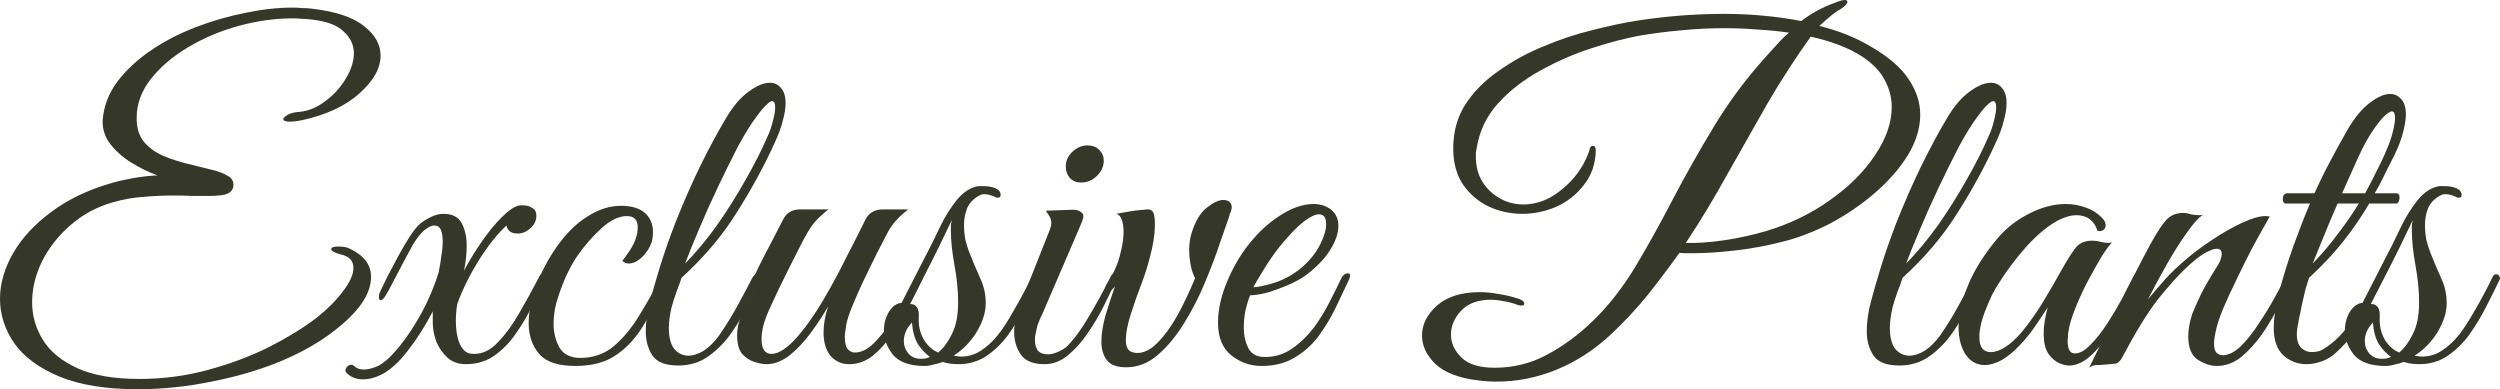
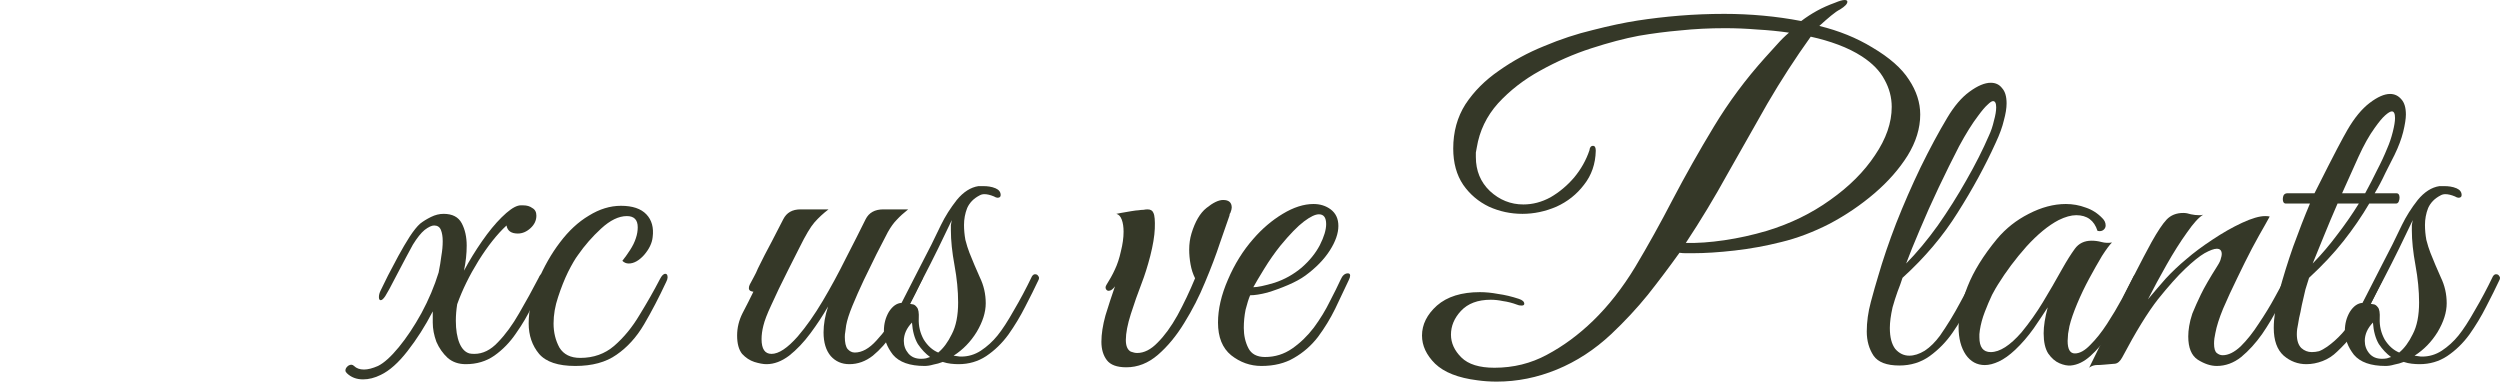
<svg xmlns="http://www.w3.org/2000/svg" width="668" height="104" viewBox="0 0 668 104" fill="none">
-   <path d="M36.758 104C28.374 104 21.442 102.884 15.96 100.653C10.56 98.421 6.529 95.473 3.869 91.807C1.29 88.061 0 84.077 0 79.853C0 75.788 1.169 71.724 3.506 67.66C5.844 63.595 9.23 59.929 13.663 56.662C18.097 53.315 23.497 50.725 29.866 48.892C31.478 48.414 33.412 47.975 35.669 47.577C38.007 47.178 40.143 46.94 42.078 46.86C39.821 46.063 37.523 44.947 35.186 43.513C32.848 42.078 30.913 40.365 29.382 38.372C27.931 36.38 27.286 34.228 27.447 31.917C27.77 28.251 29.059 24.904 31.316 21.876C33.654 18.768 36.637 15.979 40.264 13.508C43.891 11.037 47.882 8.966 52.234 7.292C56.587 5.618 60.98 4.343 65.414 3.467C69.928 2.51 74.16 2.032 78.11 2.032C78.996 2.032 79.843 2.072 80.649 2.152C81.455 2.152 82.221 2.192 82.946 2.271C89.475 2.989 94.231 4.543 97.214 6.933C100.196 9.244 101.688 11.874 101.688 14.823C101.688 18.25 99.793 21.637 96.005 24.984C92.297 28.331 87.138 30.722 80.528 32.156C79.238 32.395 78.231 32.515 77.505 32.515C76.296 32.515 75.691 32.276 75.691 31.798C75.691 31.559 76.054 31.2 76.78 30.722C77.586 30.244 78.674 29.965 80.044 29.885C82.463 29.646 84.76 28.69 86.936 27.016C89.193 25.343 91.007 23.35 92.377 21.039C93.828 18.648 94.554 16.377 94.554 14.225C94.554 11.994 93.627 10.041 91.773 8.368C89.999 6.615 86.896 5.539 82.463 5.14C81.818 5.061 81.132 5.021 80.407 5.021C79.762 4.941 79.077 4.901 78.352 4.901C73.515 4.901 68.638 5.579 63.721 6.933C58.804 8.288 54.29 10.201 50.179 12.671C46.068 15.142 42.763 17.971 40.264 21.159C37.765 24.346 36.516 27.813 36.516 31.559C36.516 34.188 37.16 36.3 38.45 37.894C39.821 39.488 41.513 40.723 43.529 41.6C45.624 42.477 47.801 43.194 50.058 43.752C52.315 44.31 54.411 44.828 56.345 45.306C58.361 45.784 59.932 46.382 61.061 47.099C62.19 47.816 62.593 48.852 62.27 50.207C61.948 51.084 61.222 51.681 60.094 52C58.965 52.239 57.474 52.359 55.62 52.359C54.33 52.359 52.879 52.359 51.267 52.359C49.736 52.279 48.083 52.239 46.31 52.239C43.811 52.239 41.191 52.359 38.45 52.598C35.79 52.757 33.05 53.235 30.228 54.032C25.956 55.228 22.167 57.26 18.862 60.129C15.638 62.918 13.099 66.146 11.245 69.811C9.472 73.398 8.585 77.064 8.585 80.809C8.585 84.395 9.552 87.743 11.487 90.851C13.421 93.959 16.484 96.469 20.676 98.382C24.868 100.294 30.389 101.251 37.241 101.251C43.529 101.251 49.614 100.454 55.499 98.86C61.383 97.266 66.825 95.234 71.822 92.763C76.82 90.213 81.092 87.583 84.639 84.874C87.541 82.562 89.879 80.212 91.652 77.821C93.506 75.43 94.433 73.358 94.433 71.605C94.433 69.692 93.345 68.497 91.168 68.018C89.395 67.54 88.508 67.062 88.508 66.584C88.508 66.106 89.153 65.867 90.443 65.867C90.926 65.867 91.45 65.906 92.015 65.986C92.579 66.066 93.143 66.265 93.707 66.584C97.335 68.337 99.148 70.808 99.148 73.995C99.148 78.538 95.884 83.32 89.355 88.34C85.405 91.448 80.568 94.198 74.845 96.588C69.202 98.9 63.076 100.693 56.466 101.968C49.937 103.323 43.367 104 36.758 104Z" fill="#353828" />
  <path d="M97.013 101.37C95.239 101.37 93.788 100.812 92.66 99.697C92.418 99.457 92.297 99.218 92.297 98.979C92.297 98.501 92.579 98.063 93.143 97.664C93.708 97.346 94.191 97.385 94.594 97.784C95.239 98.421 96.126 98.74 97.254 98.74C98.302 98.74 99.552 98.421 101.003 97.784C102.615 96.987 104.469 95.313 106.565 92.763C108.661 90.213 110.676 87.185 112.61 83.678C114.545 80.092 116.077 76.466 117.205 72.8C117.528 71.206 117.769 69.732 117.931 68.377C118.172 67.022 118.293 65.707 118.293 64.432C118.293 63.237 118.132 62.241 117.81 61.444C117.487 60.647 116.883 60.248 115.996 60.248C115.351 60.248 114.505 60.647 113.457 61.444C112.49 62.241 111.442 63.556 110.313 65.388C109.991 65.946 109.346 67.142 108.378 68.975C107.411 70.808 106.404 72.72 105.356 74.713C104.388 76.625 103.582 78.1 102.937 79.136C102.454 79.853 102.051 80.212 101.728 80.212C101.406 80.212 101.245 79.933 101.245 79.375C101.245 78.817 101.406 78.219 101.728 77.582C102.212 76.625 102.857 75.31 103.663 73.637C104.55 71.963 105.477 70.21 106.444 68.377C107.492 66.464 108.499 64.751 109.467 63.237C110.515 61.643 111.442 60.487 112.248 59.77C113.054 59.133 114.021 58.535 115.15 57.977C116.278 57.419 117.407 57.14 118.535 57.14C120.873 57.14 122.485 57.977 123.372 59.651C124.258 61.324 124.702 63.316 124.702 65.628C124.702 67.779 124.46 70.011 123.976 72.322C125.427 69.612 127.039 66.982 128.813 64.432C130.586 61.882 132.319 59.77 134.012 58.096C135.785 56.343 137.236 55.307 138.365 54.989C138.607 54.909 138.848 54.869 139.09 54.869C139.332 54.869 139.574 54.869 139.816 54.869C140.783 54.869 141.589 55.108 142.234 55.586C142.96 55.985 143.322 56.662 143.322 57.618C143.322 58.894 142.798 60.009 141.75 60.965C140.702 61.922 139.574 62.4 138.365 62.4C136.591 62.4 135.584 61.683 135.342 60.248C132.843 62.559 130.344 65.707 127.845 69.692C125.427 73.597 123.533 77.462 122.163 81.287C121.921 82.802 121.8 84.276 121.8 85.71C121.8 88.101 122.122 90.094 122.767 91.687C123.412 93.201 124.299 94.118 125.427 94.437C125.75 94.516 126.193 94.556 126.757 94.556C129.014 94.556 131.11 93.52 133.045 91.448C135.06 89.376 136.954 86.786 138.728 83.678C140.582 80.49 142.315 77.343 143.927 74.234C144.249 73.438 144.693 73.039 145.257 73.039C145.499 73.039 145.66 73.238 145.741 73.637C145.902 73.956 145.861 74.354 145.62 74.832C144.652 76.825 143.524 79.096 142.234 81.646C141.025 84.196 139.574 86.667 137.881 89.058C136.269 91.448 134.334 93.441 132.077 95.034C129.901 96.549 127.362 97.306 124.46 97.306C122.525 97.306 120.913 96.748 119.623 95.632C118.334 94.437 117.326 93.002 116.601 91.329C115.956 89.576 115.633 87.862 115.633 86.189V83.2C113.618 87.105 111.361 90.651 108.862 93.839C106.444 96.947 104.066 99.059 101.728 100.175C100.116 100.972 98.544 101.37 97.013 101.37Z" fill="#353828" />
  <path d="M153.716 97.784C149.121 97.784 145.897 96.708 144.043 94.556C142.189 92.325 141.262 89.615 141.262 86.428C141.262 82.921 142.068 79.175 143.68 75.191C145.373 71.206 147.348 67.74 149.605 64.791C151.943 61.683 154.522 59.292 157.343 57.618C160.165 55.865 163.026 54.989 165.928 54.989C168.991 54.989 171.248 55.746 172.699 57.26C174.15 58.774 174.715 60.806 174.392 63.356C174.231 64.95 173.465 66.544 172.095 68.138C170.724 69.652 169.354 70.409 167.984 70.409C167.339 70.409 166.775 70.17 166.291 69.692C166.936 68.895 167.621 67.939 168.346 66.823C169.072 65.707 169.596 64.631 169.918 63.595C170.241 62.639 170.402 61.683 170.402 60.726C170.402 58.734 169.435 57.738 167.5 57.738C165.324 57.738 163.026 58.854 160.608 61.085C158.27 63.237 156.215 65.588 154.442 68.138C153.716 69.094 152.829 70.608 151.781 72.68C150.814 74.673 149.927 76.904 149.121 79.375C148.315 81.766 147.912 84.117 147.912 86.428C147.912 88.818 148.436 90.97 149.484 92.883C150.613 94.716 152.467 95.632 155.046 95.632C158.593 95.632 161.616 94.556 164.115 92.405C166.694 90.173 168.951 87.424 170.886 84.156C172.901 80.889 174.715 77.701 176.327 74.593C176.81 73.637 177.294 73.159 177.778 73.159C178.181 73.159 178.382 73.477 178.382 74.115C178.382 74.434 178.261 74.832 178.019 75.31C176.085 79.454 174.11 83.24 172.095 86.667C170.08 90.094 167.621 92.803 164.719 94.795C161.898 96.788 158.23 97.784 153.716 97.784Z" fill="#353828" />
-   <path d="M181.253 97.664C177.867 97.664 175.57 96.788 174.361 95.034C173.152 93.201 172.547 91.05 172.547 88.579C172.547 86.029 172.91 83.399 173.635 80.69C174.361 77.98 175.006 75.709 175.57 73.876C176.86 69.413 178.472 64.671 180.407 59.651C182.422 54.55 184.598 49.569 186.936 44.708C189.354 39.767 191.732 35.344 194.07 31.439C195.924 28.331 197.899 26.02 199.994 24.506C202.171 22.912 204.065 22.115 205.677 22.115C206.967 22.115 207.975 22.593 208.7 23.549C209.506 24.426 209.909 25.781 209.909 27.614C209.909 28.889 209.667 30.403 209.184 32.156C208.781 33.91 208.055 35.902 207.007 38.133C204.186 44.349 200.801 50.566 196.851 56.782C192.982 62.998 188.064 68.815 182.099 74.234C181.777 75.27 181.334 76.506 180.769 77.94C180.286 79.295 179.842 80.69 179.439 82.124C178.956 84.276 178.714 86.109 178.714 87.623C178.714 90.094 179.197 91.966 180.165 93.241C181.213 94.437 182.462 95.034 183.913 95.034C185.203 95.034 186.573 94.596 188.024 93.719C189.475 92.763 190.845 91.408 192.135 89.655C194.07 86.866 195.803 84.037 197.334 81.168C198.947 78.219 200.156 75.948 200.962 74.354C201.445 73.477 201.969 73.039 202.534 73.039C202.937 73.039 203.138 73.278 203.138 73.756C203.138 74.155 203.017 74.593 202.775 75.071C202.05 76.665 201.083 78.737 199.874 81.287C198.745 83.758 197.294 86.268 195.521 88.818C193.828 91.289 191.772 93.401 189.354 95.154C187.016 96.828 184.316 97.664 181.253 97.664ZM183.067 70.409C185.969 67.46 188.79 64.074 191.531 60.248C194.271 56.343 196.81 52.319 199.148 48.175C201.566 43.951 203.582 39.966 205.194 36.221C205.758 35.025 206.201 33.71 206.524 32.276C206.927 30.841 207.128 29.646 207.128 28.69C207.128 27.574 206.846 27.016 206.282 27.016C205.959 27.016 205.476 27.335 204.831 27.972C204.186 28.53 203.34 29.526 202.292 30.961C200.76 32.953 199.067 35.663 197.213 39.09C195.44 42.517 193.626 46.182 191.772 50.087C189.918 53.992 188.226 57.778 186.694 61.444C185.162 65.03 183.953 68.018 183.067 70.409Z" fill="#353828" />
  <path d="M204.818 97.306C203.931 97.306 202.843 97.106 201.553 96.708C200.344 96.31 199.256 95.592 198.288 94.556C197.402 93.441 196.958 91.807 196.958 89.655C196.958 87.583 197.442 85.591 198.409 83.678C199.457 81.686 200.425 79.773 201.311 77.94C201.069 77.94 200.787 77.861 200.465 77.701C200.223 77.542 200.102 77.303 200.102 76.984C200.102 76.665 200.183 76.346 200.344 76.028C200.666 75.39 201.029 74.713 201.432 73.995C201.835 73.278 202.198 72.521 202.52 71.724C203.73 69.254 204.939 66.903 206.148 64.671C207.357 62.36 208.405 60.328 209.292 58.575C210.178 56.822 211.71 55.945 213.886 55.945H221.383C220.012 56.981 218.763 58.136 217.634 59.411C216.587 60.607 215.257 62.838 213.644 66.106C213.644 66.106 213.362 66.664 212.798 67.779C212.234 68.895 211.508 70.329 210.622 72.083C209.815 73.756 208.969 75.47 208.082 77.223C207.276 78.976 206.591 80.451 206.027 81.646C204.979 83.877 204.294 85.671 203.971 87.025C203.649 88.3 203.488 89.496 203.488 90.612C203.488 93.241 204.374 94.556 206.148 94.556C208.082 94.556 210.42 93.002 213.161 89.894C215.418 87.264 217.634 84.117 219.811 80.451C221.987 76.785 224.043 72.999 225.977 69.094C227.993 65.189 229.766 61.683 231.298 58.575C232.184 56.822 233.756 55.945 236.013 55.945H242.663C241.454 56.901 240.447 57.818 239.641 58.694C238.835 59.491 238.028 60.607 237.222 62.041C236.497 63.396 235.489 65.349 234.2 67.899C233.152 70.051 232.023 72.362 230.814 74.832C229.685 77.223 228.678 79.494 227.791 81.646C226.904 83.798 226.34 85.551 226.098 86.906C226.018 87.703 225.937 88.3 225.857 88.699C225.776 89.097 225.736 89.536 225.736 90.014C225.736 91.528 225.977 92.604 226.461 93.241C227.025 93.879 227.67 94.198 228.396 94.198C230.33 94.198 232.265 93.122 234.2 90.97C236.215 88.818 238.109 86.189 239.882 83.081C241.736 79.972 243.308 77.024 244.598 74.234C245.082 73.358 245.525 72.919 245.928 72.919C246.412 72.919 246.654 73.198 246.654 73.756C246.654 74.155 246.492 74.633 246.17 75.191C245.283 77.103 244.195 79.295 242.905 81.766C241.616 84.236 240.165 86.667 238.552 89.058C236.94 91.448 235.167 93.441 233.232 95.034C231.298 96.549 229.202 97.306 226.945 97.306C224.93 97.306 223.277 96.588 221.987 95.154C220.698 93.64 220.053 91.528 220.053 88.818C220.053 86.667 220.456 84.356 221.262 81.885C219.892 84.276 218.32 86.667 216.546 89.058C214.773 91.448 212.879 93.441 210.863 95.034C208.848 96.549 206.833 97.306 204.818 97.306Z" fill="#353828" />
  <path d="M247.064 97.784C243.115 97.784 240.293 96.788 238.601 94.795C236.988 92.723 236.182 90.572 236.182 88.34C236.182 86.507 236.626 84.834 237.512 83.32C238.48 81.805 239.608 81.008 240.898 80.929C242.51 77.821 244.243 74.434 246.097 70.768C248.032 67.102 249.805 63.556 251.417 60.129C252.546 57.818 253.956 55.586 255.649 53.434C257.423 51.283 259.357 50.047 261.453 49.729H262.662C263.307 49.729 263.871 49.769 264.355 49.848C264.919 49.928 265.484 50.087 266.048 50.326C266.934 50.725 267.378 51.323 267.378 52.12C267.378 52.598 267.096 52.837 266.531 52.837C266.29 52.837 265.967 52.717 265.564 52.478C264.597 52.08 263.75 51.88 263.025 51.88C262.541 51.88 262.098 52 261.695 52.239C260.163 53.036 259.075 54.152 258.43 55.586C257.866 57.021 257.584 58.535 257.584 60.129C257.584 61.404 257.705 62.719 257.947 64.074C258.269 65.349 258.632 66.504 259.035 67.54C259.922 69.772 260.849 71.963 261.816 74.115C262.864 76.267 263.388 78.578 263.388 81.048C263.388 83.439 262.582 85.989 260.969 88.699C259.357 91.329 257.302 93.441 254.803 95.034L255.649 95.154C256.052 95.234 256.334 95.274 256.496 95.274C256.657 95.274 256.778 95.274 256.858 95.274C258.712 95.274 260.445 94.756 262.058 93.719C263.75 92.604 265.242 91.249 266.531 89.655C267.821 88.061 269.272 85.83 270.884 82.961C272.577 80.092 274.189 77.064 275.721 73.876C275.963 73.477 276.245 73.278 276.567 73.278C276.97 73.278 277.252 73.438 277.414 73.756C277.655 73.995 277.696 74.314 277.534 74.713C276.487 76.944 275.277 79.375 273.907 82.005C272.617 84.555 271.126 87.025 269.433 89.416C267.741 91.727 265.766 93.64 263.509 95.154C261.332 96.588 258.874 97.306 256.133 97.306C255.488 97.306 254.803 97.266 254.077 97.186C253.352 97.106 252.626 96.947 251.901 96.708C251.095 97.027 250.249 97.266 249.362 97.425C248.556 97.664 247.79 97.784 247.064 97.784ZM250.692 94.198C252.062 93.082 253.271 91.448 254.319 89.296C255.448 87.145 256.012 84.316 256.012 80.809C256.012 77.701 255.69 74.394 255.045 70.887C254.4 67.381 254.077 64.273 254.077 61.563C254.077 61.005 254.077 60.527 254.077 60.129C254.158 59.651 254.239 59.212 254.319 58.814C253.271 60.965 252.062 63.476 250.692 66.345C249.322 69.134 247.951 71.844 246.581 74.474C245.21 77.103 244.042 79.335 243.074 81.168C243.074 81.168 243.276 81.208 243.679 81.287C244.163 81.287 244.606 81.566 245.009 82.124C245.412 82.602 245.573 83.599 245.493 85.113C245.412 87.105 245.855 88.978 246.823 90.731C247.871 92.405 249.16 93.56 250.692 94.198ZM246.097 95.871C246.581 95.871 247.024 95.831 247.427 95.752C247.83 95.592 248.193 95.473 248.515 95.393C247.306 94.516 246.218 93.361 245.251 91.926C244.364 90.412 243.84 88.5 243.679 86.189C242.228 87.703 241.502 89.336 241.502 91.09C241.502 92.365 241.906 93.481 242.712 94.437C243.518 95.393 244.646 95.871 246.097 95.871Z" fill="#353828" />
-   <path d="M288.88 48.772C287.671 48.772 286.664 48.374 285.858 47.577C285.132 46.7 284.769 45.664 284.769 44.469C284.769 42.955 285.374 41.64 286.583 40.524C287.792 39.408 289.122 38.851 290.573 38.851C291.863 38.851 292.911 39.249 293.717 40.046C294.523 40.843 294.926 41.799 294.926 42.915C294.926 44.429 294.322 45.784 293.112 46.979C291.903 48.175 290.493 48.772 288.88 48.772ZM279.087 97.306C276.104 97.306 274.008 96.469 272.799 94.795C271.59 93.042 270.985 91.05 270.985 88.818C270.985 87.623 271.106 86.428 271.348 85.232C271.671 83.957 272.033 82.802 272.436 81.766L280.537 61.324C280.779 60.687 280.9 60.129 280.9 59.651C280.9 58.854 280.699 58.176 280.296 57.618C279.893 56.981 279.61 56.542 279.449 56.303L286.099 56.064C287.309 55.985 288.155 56.144 288.639 56.542C289.203 56.861 289.485 57.26 289.485 57.738C289.485 58.216 289.203 59.093 288.639 60.368L278.603 83.678C278.603 83.678 278.361 84.196 277.877 85.232C277.474 86.189 277.233 86.826 277.152 87.145C276.91 88.34 276.749 89.097 276.668 89.416C276.588 89.735 276.547 89.934 276.547 90.014C276.547 90.094 276.547 90.412 276.547 90.97C276.547 92.006 276.789 92.883 277.273 93.6C277.837 94.317 278.764 94.676 280.054 94.676C280.86 94.676 281.787 94.437 282.835 93.959C283.883 93.481 284.648 93.002 285.132 92.524C287.147 90.452 289.122 87.743 291.057 84.395C293.072 80.969 294.926 77.582 296.619 74.234C296.941 73.438 297.344 73.039 297.828 73.039C298.231 73.039 298.433 73.318 298.433 73.876C298.433 74.195 298.312 74.673 298.07 75.31C297.264 76.984 296.256 79.056 295.047 81.526C293.838 83.997 292.387 86.467 290.694 88.938C289.082 91.329 287.309 93.321 285.374 94.915C283.439 96.509 281.344 97.306 279.087 97.306Z" fill="#353828" />
  <path d="M300.945 98.142C298.446 98.142 296.713 97.505 295.746 96.23C294.779 94.955 294.295 93.321 294.295 91.329C294.295 89.257 294.658 86.906 295.383 84.276C296.189 81.646 297.036 79.056 297.922 76.506C297.358 77.303 296.794 77.701 296.23 77.701C295.907 77.701 295.665 77.542 295.504 77.223C295.343 76.904 295.383 76.546 295.625 76.147C296.028 75.43 296.431 74.752 296.834 74.115C297.237 73.398 297.6 72.68 297.922 71.963C298.567 70.608 299.091 69.015 299.494 67.182C299.978 65.269 300.22 63.516 300.22 61.922C300.22 60.647 300.059 59.571 299.736 58.694C299.414 57.818 298.93 57.3 298.285 57.14C298.285 57.14 298.688 57.06 299.494 56.901C300.381 56.742 301.308 56.582 302.275 56.423C303.243 56.264 303.887 56.184 304.21 56.184C304.694 56.104 305.137 56.064 305.54 56.064C305.943 55.985 306.306 55.945 306.628 55.945C307.434 55.945 307.958 56.264 308.2 56.901C308.522 57.539 308.643 58.933 308.563 61.085C308.482 63.077 308.079 65.508 307.354 68.377C306.628 71.166 305.862 73.597 305.056 75.669C304.008 78.379 303.041 81.128 302.154 83.917C301.268 86.707 300.824 89.018 300.824 90.851C300.824 92.444 301.268 93.481 302.154 93.959C302.799 94.198 303.364 94.317 303.847 94.317C305.701 94.317 307.515 93.401 309.288 91.568C311.142 89.735 312.916 87.304 314.608 84.276C316.301 81.168 317.873 77.861 319.324 74.354C318.76 73.238 318.357 72.003 318.115 70.648C317.873 69.293 317.752 67.978 317.752 66.703C317.752 65.189 317.954 63.755 318.357 62.4C319.324 59.212 320.654 56.941 322.347 55.586C324.12 54.152 325.611 53.434 326.821 53.434C328.352 53.434 329.118 54.112 329.118 55.467C329.118 55.785 328.997 56.264 328.755 56.901C328.594 57.06 328.513 57.3 328.513 57.618C327.949 59.292 327.103 61.723 325.974 64.91C324.926 68.098 323.596 71.605 321.984 75.43C320.453 79.175 318.599 82.802 316.422 86.308C314.326 89.735 311.989 92.564 309.409 94.795C306.83 97.027 304.008 98.142 300.945 98.142Z" fill="#353828" />
  <path d="M337.059 97.784C334.076 97.784 331.376 96.828 328.957 94.915C326.62 93.002 325.451 90.094 325.451 86.189C325.451 82.602 326.338 78.777 328.111 74.713C329.884 70.569 332.141 66.942 334.882 63.834C337.22 61.125 339.84 58.894 342.741 57.14C345.643 55.387 348.384 54.51 350.964 54.51C352.737 54.51 354.268 54.989 355.558 55.945C356.929 56.981 357.614 58.455 357.614 60.368C357.614 62.36 356.848 64.552 355.316 66.942C353.785 69.333 351.608 71.565 348.787 73.637C347.578 74.513 346.046 75.35 344.192 76.147C342.338 76.944 340.484 77.621 338.63 78.179C336.776 78.657 335.245 78.897 334.036 78.897C333.633 79.853 333.23 81.128 332.827 82.722C332.504 84.316 332.343 85.949 332.343 87.623C332.343 89.615 332.746 91.408 333.552 93.002C334.358 94.596 335.849 95.393 338.026 95.393C340.686 95.393 343.104 94.636 345.281 93.122C347.457 91.608 349.392 89.735 351.084 87.503C352.777 85.192 354.188 82.881 355.316 80.57C356.525 78.259 357.493 76.306 358.218 74.713C358.702 73.597 359.347 73.039 360.153 73.039C360.556 73.039 360.757 73.238 360.757 73.637C360.757 73.956 360.637 74.354 360.395 74.832C359.266 77.223 358.057 79.773 356.767 82.483C355.478 85.113 353.946 87.623 352.173 90.014C350.399 92.325 348.263 94.198 345.764 95.632C343.346 97.067 340.444 97.784 337.059 97.784ZM334.882 76.745C336.011 76.745 337.905 76.346 340.565 75.549C343.225 74.673 345.643 73.318 347.82 71.485C349.916 69.652 351.528 67.66 352.656 65.508C353.785 63.277 354.349 61.404 354.349 59.89C354.349 58.136 353.704 57.26 352.414 57.26C351.447 57.26 350.117 57.897 348.424 59.172C346.732 60.447 344.636 62.599 342.137 65.628C340.605 67.54 339.154 69.612 337.784 71.844C336.414 74.075 335.446 75.709 334.882 76.745Z" fill="#353828" />
  <path d="M399.911 101.968C398.137 101.968 396.404 101.848 394.711 101.609C389.633 100.972 385.885 99.497 383.466 97.186C381.129 94.875 379.96 92.365 379.96 89.655C379.96 86.707 381.29 84.037 383.95 81.646C386.691 79.255 390.52 78.06 395.437 78.06C396.968 78.06 398.58 78.219 400.273 78.538C402.047 78.777 403.901 79.215 405.835 79.853C406.803 80.172 407.286 80.61 407.286 81.168C407.286 81.487 407.044 81.646 406.561 81.646C406.077 81.646 405.674 81.566 405.352 81.407C404.062 80.929 402.812 80.61 401.603 80.451C400.475 80.212 399.387 80.092 398.339 80.092C394.872 80.092 392.212 81.088 390.358 83.081C388.585 84.993 387.698 87.105 387.698 89.416C387.698 91.647 388.625 93.68 390.479 95.513C392.333 97.346 395.276 98.262 399.306 98.262C404.384 98.262 409.06 97.106 413.332 94.795C417.685 92.484 421.796 89.456 425.665 85.71C429.776 81.726 433.524 76.944 436.91 71.365C440.295 65.707 443.641 59.69 446.946 53.315C450.331 46.86 453.999 40.365 457.949 33.83C461.898 27.295 466.453 21.159 471.612 15.421C472.66 14.305 473.708 13.149 474.756 11.954C475.884 10.679 476.972 9.603 478.02 8.726C475.279 8.328 472.458 8.049 469.556 7.89C466.654 7.651 463.793 7.531 460.971 7.531C456.78 7.531 452.79 7.73 449.001 8.129C445.293 8.447 441.585 8.926 437.877 9.563C434.089 10.28 429.857 11.396 425.181 12.91C420.506 14.425 415.952 16.417 411.518 18.887C407.165 21.278 403.417 24.187 400.273 27.614C397.21 31.041 395.316 34.985 394.59 39.448C394.51 39.847 394.429 40.285 394.349 40.763C394.349 41.162 394.349 41.56 394.349 41.959C394.349 45.624 395.598 48.653 398.097 51.044C400.676 53.434 403.659 54.63 407.044 54.63C409.543 54.63 411.961 53.992 414.299 52.717C416.637 51.362 418.733 49.609 420.587 47.458C422.441 45.226 423.811 42.795 424.698 40.166C424.778 39.369 425.101 38.97 425.665 38.97C426.149 38.97 426.39 39.408 426.39 40.285C426.31 43.792 425.262 46.82 423.247 49.37C421.312 51.92 418.854 53.873 415.871 55.228C412.888 56.503 409.866 57.14 406.803 57.14C403.659 57.14 400.676 56.503 397.855 55.228C395.034 53.873 392.736 51.92 390.963 49.37C389.19 46.74 388.303 43.513 388.303 39.687C388.303 35.224 389.391 31.28 391.568 27.853C393.825 24.426 396.807 21.438 400.515 18.887C404.223 16.258 408.253 14.066 412.606 12.313C416.959 10.48 421.312 9.045 425.665 8.009C430.018 6.893 433.968 6.057 437.514 5.499C441.142 4.941 444.89 4.503 448.759 4.184C452.709 3.865 456.699 3.706 460.73 3.706C464.196 3.706 467.662 3.865 471.128 4.184C474.594 4.503 477.98 4.981 481.285 5.618C482.655 4.582 484.066 3.666 485.517 2.869C486.968 2.072 488.58 1.355 490.353 0.717C491.482 0.239 492.328 0 492.892 0C493.376 0 493.618 0.159 493.618 0.478C493.618 1.036 492.973 1.713 491.683 2.51C491.038 2.829 490.232 3.387 489.265 4.184C488.298 4.981 487.25 5.897 486.121 6.933C491.361 8.208 496.076 10.121 500.268 12.671C504.863 15.381 508.127 18.25 510.062 21.278C512.077 24.306 513.085 27.415 513.085 30.602C513.085 34.268 511.956 37.934 509.699 41.6C507.442 45.186 504.5 48.533 500.873 51.641C497.245 54.749 493.255 57.459 488.902 59.77C484.549 62.002 480.237 63.635 475.965 64.671C471.854 65.707 467.702 66.464 463.511 66.942C459.319 67.421 455.571 67.66 452.266 67.66C451.701 67.66 451.097 67.66 450.452 67.66C449.888 67.66 449.324 67.62 448.759 67.54C446.019 71.365 443.197 75.111 440.295 78.777C437.393 82.363 434.129 85.87 430.501 89.296C426.068 93.441 421.231 96.588 415.992 98.74C410.752 100.892 405.392 101.968 399.911 101.968ZM450.452 64.91C453.515 64.99 456.941 64.751 460.73 64.193C464.518 63.635 468.307 62.798 472.095 61.683C478.383 59.77 484.025 57.021 489.023 53.434C494.102 49.848 498.092 45.864 500.994 41.48C503.976 37.097 505.467 32.794 505.467 28.57C505.467 26.02 504.822 23.589 503.533 21.278C502.324 18.967 500.308 16.895 497.487 15.062C495.633 13.867 493.537 12.831 491.2 11.954C488.862 11.077 486.403 10.36 483.824 9.802C479.713 15.54 475.844 21.517 472.216 27.733C468.67 33.949 465.123 40.205 461.576 46.501C458.11 52.797 454.402 58.933 450.452 64.91Z" fill="#353828" />
  <path d="M507.505 97.664C504.119 97.664 501.822 96.788 500.613 95.034C499.404 93.201 498.799 91.05 498.799 88.579C498.799 86.029 499.162 83.399 499.887 80.69C500.613 77.98 501.258 75.709 501.822 73.876C503.112 69.413 504.724 64.671 506.659 59.651C508.674 54.55 510.85 49.569 513.188 44.708C515.606 39.767 517.984 35.344 520.322 31.439C522.176 28.331 524.151 26.02 526.246 24.506C528.423 22.912 530.317 22.115 531.929 22.115C533.219 22.115 534.227 22.593 534.952 23.549C535.758 24.426 536.161 25.781 536.161 27.614C536.161 28.889 535.919 30.403 535.436 32.156C535.033 33.91 534.307 35.902 533.259 38.133C530.438 44.349 527.052 50.566 523.103 56.782C519.233 62.998 514.316 68.815 508.351 74.234C508.029 75.27 507.586 76.506 507.021 77.94C506.538 79.295 506.094 80.69 505.691 82.124C505.208 84.276 504.966 86.109 504.966 87.623C504.966 90.094 505.449 91.966 506.417 93.241C507.465 94.437 508.714 95.034 510.165 95.034C511.455 95.034 512.825 94.596 514.276 93.719C515.727 92.763 517.097 91.408 518.387 89.655C520.322 86.866 522.055 84.037 523.586 81.168C525.198 78.219 526.408 75.948 527.214 74.354C527.697 73.477 528.221 73.039 528.786 73.039C529.189 73.039 529.39 73.278 529.39 73.756C529.39 74.155 529.269 74.593 529.027 75.071C528.302 76.665 527.335 78.737 526.125 81.287C524.997 83.758 523.546 86.268 521.773 88.818C520.08 91.289 518.024 93.401 515.606 95.154C513.268 96.828 510.568 97.664 507.505 97.664ZM509.319 70.409C512.221 67.46 515.042 64.074 517.783 60.248C520.523 56.343 523.062 52.319 525.4 48.175C527.818 43.951 529.833 39.966 531.446 36.221C532.01 35.025 532.453 33.71 532.776 32.276C533.179 30.841 533.38 29.646 533.38 28.69C533.38 27.574 533.098 27.016 532.534 27.016C532.211 27.016 531.728 27.335 531.083 27.972C530.438 28.53 529.592 29.526 528.544 30.961C527.012 32.953 525.319 35.663 523.465 39.09C521.692 42.517 519.878 46.182 518.024 50.087C516.17 53.992 514.478 57.778 512.946 61.444C511.414 65.03 510.205 68.018 509.319 70.409Z" fill="#353828" />
  <path d="M553.318 97.664C552.431 97.744 551.423 97.545 550.295 97.067C549.166 96.588 548.159 95.712 547.272 94.437C546.466 93.162 546.063 91.369 546.063 89.058C546.063 87.145 546.426 84.834 547.151 82.124C546.184 83.638 544.934 85.511 543.403 87.743C541.871 89.894 540.219 91.807 538.445 93.481C536.914 94.915 535.463 95.951 534.093 96.588C532.722 97.226 531.473 97.545 530.344 97.545C528.248 97.545 526.556 96.628 525.266 94.795C523.976 92.883 523.331 90.412 523.331 87.384C523.331 84.196 524.137 80.57 525.75 76.506C527.362 72.441 529.981 68.218 533.609 63.834C535.946 61.045 538.768 58.814 542.073 57.14C545.458 55.387 548.763 54.51 551.988 54.51C553.842 54.51 555.615 54.829 557.308 55.467C559.001 56.025 560.492 56.981 561.782 58.336C562.346 58.894 562.628 59.531 562.628 60.248C562.628 60.726 562.426 61.125 562.023 61.444C561.62 61.763 561.096 61.842 560.451 61.683C559.565 58.894 557.671 57.499 554.769 57.499C553.398 57.499 551.826 57.937 550.053 58.814C547.312 60.248 544.451 62.599 541.468 65.867C538.566 69.134 536.027 72.521 533.851 76.028C533.528 76.506 533.004 77.422 532.279 78.777C531.634 80.132 530.989 81.646 530.344 83.32C529.699 84.993 529.256 86.627 529.014 88.221C528.934 88.699 528.893 89.058 528.893 89.296C528.893 89.456 528.893 89.735 528.893 90.133C528.893 92.763 529.901 94.078 531.916 94.078C534.334 94.078 537.075 92.325 540.138 88.818C542.234 86.268 544.128 83.599 545.821 80.809C547.514 78.02 549.247 75.031 551.02 71.844C552.229 69.692 553.358 67.899 554.406 66.464C555.454 65.03 556.945 64.313 558.88 64.313C559.766 64.313 560.653 64.432 561.54 64.671C562.426 64.91 563.353 64.95 564.321 64.791C563.676 65.428 562.789 66.624 561.661 68.377C560.613 70.13 559.484 72.123 558.275 74.354C557.066 76.585 555.978 78.857 555.01 81.168C554.043 83.479 553.358 85.471 552.955 87.145C552.874 87.623 552.753 88.3 552.592 89.177C552.512 90.054 552.471 90.691 552.471 91.09C552.471 93.321 553.116 94.437 554.406 94.437C555.696 94.437 557.066 93.68 558.517 92.165C560.048 90.651 561.54 88.778 562.991 86.547C564.442 84.316 565.772 82.084 566.981 79.853C568.19 77.542 569.157 75.669 569.883 74.234C570.205 73.438 570.689 73.039 571.334 73.039C571.737 73.039 571.938 73.318 571.938 73.876C571.938 74.115 571.817 74.553 571.575 75.191C570.608 77.183 569.439 79.454 568.069 82.005C566.699 84.475 565.207 86.906 563.595 89.296C561.983 91.608 560.29 93.56 558.517 95.154C556.824 96.668 555.091 97.505 553.318 97.664Z" fill="#353828" />
  <path d="M558.222 98.262C561.124 92.445 563.905 86.707 566.565 81.048C569.306 75.31 572.087 69.851 574.908 64.671C576.52 61.802 577.85 59.81 578.898 58.694C580.027 57.499 581.518 56.901 583.372 56.901C584.017 56.901 584.702 57.021 585.428 57.26C586.153 57.419 586.878 57.499 587.604 57.499C588.088 57.499 588.45 57.459 588.692 57.379C587.564 58.017 586.113 59.611 584.339 62.161C582.566 64.631 580.752 67.5 578.898 70.768C577.044 74.035 575.392 77.103 573.941 79.972C575.472 78.139 577.044 76.306 578.656 74.474C580.349 72.641 582.203 70.887 584.218 69.214C586.153 67.54 588.45 65.827 591.11 64.074C593.851 62.241 596.511 60.726 599.091 59.531C601.67 58.336 603.726 57.738 605.257 57.738C605.821 57.738 606.224 57.778 606.466 57.858C606.466 57.858 606.023 58.654 605.136 60.248C604.25 61.763 603.121 63.795 601.751 66.345C600.461 68.815 599.131 71.485 597.761 74.354C596.39 77.143 595.141 79.853 594.012 82.483C592.964 85.033 592.279 87.185 591.957 88.938C591.715 89.974 591.594 90.93 591.594 91.807C591.594 93.082 591.836 93.919 592.32 94.317C592.803 94.716 593.327 94.915 593.891 94.915C595.423 94.915 597.035 94.118 598.728 92.524C600.421 90.851 602.033 88.818 603.564 86.428C605.177 84.037 606.587 81.726 607.796 79.494C609.086 77.183 610.013 75.43 610.577 74.234C610.9 73.597 611.142 73.238 611.303 73.159C611.464 72.999 611.706 72.919 612.028 72.919C612.512 72.919 612.754 73.238 612.754 73.876C612.754 74.274 612.633 74.713 612.391 75.191C611.424 77.024 610.255 79.215 608.885 81.766C607.595 84.316 606.104 86.826 604.411 89.296C602.718 91.687 600.864 93.719 598.849 95.393C596.834 96.987 594.657 97.784 592.32 97.784C590.707 97.784 589.015 97.226 587.241 96.11C585.548 94.995 584.702 92.923 584.702 89.894C584.702 89.018 584.783 88.101 584.944 87.145C585.105 86.109 585.387 84.993 585.79 83.798C586.435 82.204 587.201 80.49 588.088 78.657C588.974 76.825 590.425 74.314 592.44 71.126C593.005 70.25 593.327 69.572 593.408 69.094C593.569 68.616 593.65 68.218 593.65 67.899C593.65 66.942 593.206 66.464 592.32 66.464C591.594 66.464 590.506 66.863 589.055 67.66C587.685 68.457 585.951 69.851 583.856 71.844C581.84 73.756 579.422 76.466 576.601 79.972C573.86 83.479 570.676 88.659 567.049 95.513C566.485 96.549 565.84 97.106 565.114 97.186C564.469 97.266 563.542 97.346 562.333 97.425C561.527 97.505 560.761 97.545 560.036 97.545C559.31 97.624 558.706 97.864 558.222 98.262Z" fill="#353828" />
-   <path d="M616.253 97.306C613.996 97.306 611.98 96.549 610.207 95.034C608.434 93.441 607.547 90.97 607.547 87.623C607.547 84.993 608.031 81.766 608.998 77.94C610.046 74.035 611.295 70.011 612.746 65.867C614.278 61.643 615.769 57.818 617.22 54.391H610.812C610.247 54.391 609.965 53.992 609.965 53.195C609.965 52.797 610.046 52.438 610.207 52.12C610.449 51.801 610.771 51.641 611.174 51.641H618.429C619.799 48.613 621.25 45.664 622.782 42.795C624.314 39.926 625.805 37.217 627.256 34.667C629.11 31.479 631.085 29.088 633.181 27.494C635.276 25.9 637.09 25.103 638.622 25.103C639.831 25.103 640.838 25.582 641.644 26.538C642.451 27.415 642.854 28.769 642.854 30.602C642.854 31.718 642.612 33.272 642.128 35.264C641.644 37.177 640.879 39.209 639.831 41.361C639.266 42.477 638.46 44.071 637.412 46.142C636.445 48.215 635.478 50.047 634.511 51.641H640.314C640.879 51.641 641.161 52.04 641.161 52.837C641.161 53.156 641.08 53.514 640.919 53.913C640.758 54.231 640.516 54.391 640.193 54.391H633.06C631.044 57.818 628.747 61.165 626.168 64.432C623.588 67.7 620.525 70.967 616.978 74.234C616.736 74.952 616.414 75.988 616.011 77.343C615.688 78.697 615.366 80.092 615.044 81.526C614.802 82.881 614.56 84.037 614.318 84.993C614.157 85.949 614.076 86.428 614.076 86.428C613.834 87.464 613.714 88.42 613.714 89.296C613.714 90.97 614.117 92.205 614.923 93.002C615.729 93.719 616.656 94.078 617.704 94.078C618.349 94.078 618.993 93.999 619.638 93.839C620.283 93.6 621.009 93.201 621.815 92.644C624.636 90.651 627.095 87.942 629.19 84.515C631.367 81.088 633.261 77.781 634.873 74.593C635.357 73.637 635.841 73.159 636.324 73.159C636.647 73.159 636.808 73.398 636.808 73.876C636.808 74.115 636.687 74.553 636.445 75.191C634.672 78.857 633.18 81.805 631.971 84.037C630.762 86.268 629.593 88.141 628.465 89.655C627.336 91.09 626.006 92.524 624.475 93.959C623.346 95.074 622.057 95.911 620.606 96.469C619.155 97.027 617.704 97.306 616.253 97.306ZM625.805 51.641H631.971C633.1 49.569 634.148 47.537 635.115 45.545C636.163 43.553 637.09 41.56 637.896 39.568C638.46 38.293 638.944 36.858 639.347 35.264C639.75 33.67 639.952 32.435 639.952 31.559C639.952 30.363 639.669 29.765 639.105 29.765C638.702 29.765 638.098 30.124 637.292 30.841C636.566 31.479 635.639 32.595 634.511 34.188C633.06 36.181 631.609 38.771 630.158 41.959C628.787 45.067 627.336 48.294 625.805 51.641ZM617.945 70.409C620.283 68.018 622.46 65.468 624.475 62.759C626.571 60.049 628.505 57.26 630.279 54.391H624.596C623.306 57.34 622.097 60.208 620.968 62.998C619.84 65.787 618.832 68.257 617.945 70.409Z" fill="#353828" />
+   <path d="M616.253 97.306C613.996 97.306 611.98 96.549 610.207 95.034C608.434 93.441 607.547 90.97 607.547 87.623C607.547 84.993 608.031 81.766 608.998 77.94C610.046 74.035 611.295 70.011 612.746 65.867C614.278 61.643 615.769 57.818 617.22 54.391H610.812C610.247 54.391 609.965 53.992 609.965 53.195C609.965 52.797 610.046 52.438 610.207 52.12C610.449 51.801 610.771 51.641 611.174 51.641H618.429C624.314 39.926 625.805 37.217 627.256 34.667C629.11 31.479 631.085 29.088 633.181 27.494C635.276 25.9 637.09 25.103 638.622 25.103C639.831 25.103 640.838 25.582 641.644 26.538C642.451 27.415 642.854 28.769 642.854 30.602C642.854 31.718 642.612 33.272 642.128 35.264C641.644 37.177 640.879 39.209 639.831 41.361C639.266 42.477 638.46 44.071 637.412 46.142C636.445 48.215 635.478 50.047 634.511 51.641H640.314C640.879 51.641 641.161 52.04 641.161 52.837C641.161 53.156 641.08 53.514 640.919 53.913C640.758 54.231 640.516 54.391 640.193 54.391H633.06C631.044 57.818 628.747 61.165 626.168 64.432C623.588 67.7 620.525 70.967 616.978 74.234C616.736 74.952 616.414 75.988 616.011 77.343C615.688 78.697 615.366 80.092 615.044 81.526C614.802 82.881 614.56 84.037 614.318 84.993C614.157 85.949 614.076 86.428 614.076 86.428C613.834 87.464 613.714 88.42 613.714 89.296C613.714 90.97 614.117 92.205 614.923 93.002C615.729 93.719 616.656 94.078 617.704 94.078C618.349 94.078 618.993 93.999 619.638 93.839C620.283 93.6 621.009 93.201 621.815 92.644C624.636 90.651 627.095 87.942 629.19 84.515C631.367 81.088 633.261 77.781 634.873 74.593C635.357 73.637 635.841 73.159 636.324 73.159C636.647 73.159 636.808 73.398 636.808 73.876C636.808 74.115 636.687 74.553 636.445 75.191C634.672 78.857 633.18 81.805 631.971 84.037C630.762 86.268 629.593 88.141 628.465 89.655C627.336 91.09 626.006 92.524 624.475 93.959C623.346 95.074 622.057 95.911 620.606 96.469C619.155 97.027 617.704 97.306 616.253 97.306ZM625.805 51.641H631.971C633.1 49.569 634.148 47.537 635.115 45.545C636.163 43.553 637.09 41.56 637.896 39.568C638.46 38.293 638.944 36.858 639.347 35.264C639.75 33.67 639.952 32.435 639.952 31.559C639.952 30.363 639.669 29.765 639.105 29.765C638.702 29.765 638.098 30.124 637.292 30.841C636.566 31.479 635.639 32.595 634.511 34.188C633.06 36.181 631.609 38.771 630.158 41.959C628.787 45.067 627.336 48.294 625.805 51.641ZM617.945 70.409C620.283 68.018 622.46 65.468 624.475 62.759C626.571 60.049 628.505 57.26 630.279 54.391H624.596C623.306 57.34 622.097 60.208 620.968 62.998C619.84 65.787 618.832 68.257 617.945 70.409Z" fill="#353828" />
  <path d="M637.433 97.784C633.483 97.784 630.662 96.788 628.969 94.795C627.357 92.723 626.551 90.572 626.551 88.34C626.551 86.507 626.994 84.834 627.881 83.32C628.848 81.805 629.977 81.008 631.267 80.929C632.879 77.821 634.612 74.434 636.466 70.768C638.401 67.102 640.174 63.556 641.786 60.129C642.915 57.818 644.325 55.586 646.018 53.434C647.791 51.283 649.726 50.047 651.822 49.729H653.031C653.676 49.729 654.24 49.769 654.724 49.848C655.288 49.928 655.852 50.087 656.417 50.326C657.303 50.725 657.747 51.323 657.747 52.12C657.747 52.598 657.464 52.837 656.9 52.837C656.658 52.837 656.336 52.717 655.933 52.478C654.966 52.08 654.119 51.88 653.394 51.88C652.91 51.88 652.467 52 652.064 52.239C650.532 53.036 649.444 54.152 648.799 55.586C648.235 57.021 647.953 58.535 647.953 60.129C647.953 61.404 648.074 62.719 648.315 64.074C648.638 65.349 649.001 66.504 649.404 67.54C650.29 69.772 651.217 71.963 652.185 74.115C653.232 76.267 653.756 78.578 653.756 81.048C653.756 83.439 652.95 85.989 651.338 88.699C649.726 91.329 647.671 93.441 645.172 95.034L646.018 95.154C646.421 95.234 646.703 95.274 646.864 95.274C647.026 95.274 647.147 95.274 647.227 95.274C649.081 95.274 650.814 94.756 652.426 93.719C654.119 92.604 655.61 91.249 656.9 89.655C658.19 88.061 659.641 85.83 661.253 82.961C662.946 80.092 664.558 77.064 666.09 73.876C666.331 73.477 666.614 73.278 666.936 73.278C667.339 73.278 667.621 73.438 667.782 73.756C668.024 73.995 668.064 74.314 667.903 74.713C666.855 76.944 665.646 79.375 664.276 82.005C662.986 84.555 661.495 87.025 659.802 89.416C658.109 91.727 656.134 93.64 653.877 95.154C651.701 96.588 649.242 97.306 646.502 97.306C645.857 97.306 645.172 97.266 644.446 97.186C643.721 97.106 642.995 96.947 642.27 96.708C641.464 97.027 640.617 97.266 639.731 97.425C638.925 97.664 638.159 97.784 637.433 97.784ZM641.061 94.198C642.431 93.082 643.64 91.448 644.688 89.296C645.817 87.145 646.381 84.316 646.381 80.809C646.381 77.701 646.058 74.394 645.414 70.887C644.769 67.381 644.446 64.273 644.446 61.563C644.446 61.005 644.446 60.527 644.446 60.129C644.527 59.651 644.607 59.212 644.688 58.814C643.64 60.965 642.431 63.476 641.061 66.345C639.69 69.134 638.32 71.844 636.95 74.474C635.579 77.103 634.41 79.335 633.443 81.168C633.443 81.168 633.645 81.208 634.048 81.287C634.531 81.287 634.975 81.566 635.378 82.124C635.781 82.602 635.942 83.599 635.861 85.113C635.781 87.105 636.224 88.978 637.191 90.731C638.239 92.405 639.529 93.56 641.061 94.198ZM636.466 95.871C636.95 95.871 637.393 95.831 637.796 95.752C638.199 95.592 638.562 95.473 638.884 95.393C637.675 94.516 636.587 93.361 635.62 91.926C634.733 90.412 634.209 88.5 634.048 86.189C632.597 87.703 631.871 89.336 631.871 91.09C631.871 92.365 632.274 93.481 633.08 94.437C633.886 95.393 635.015 95.871 636.466 95.871Z" fill="#353828" />
</svg>